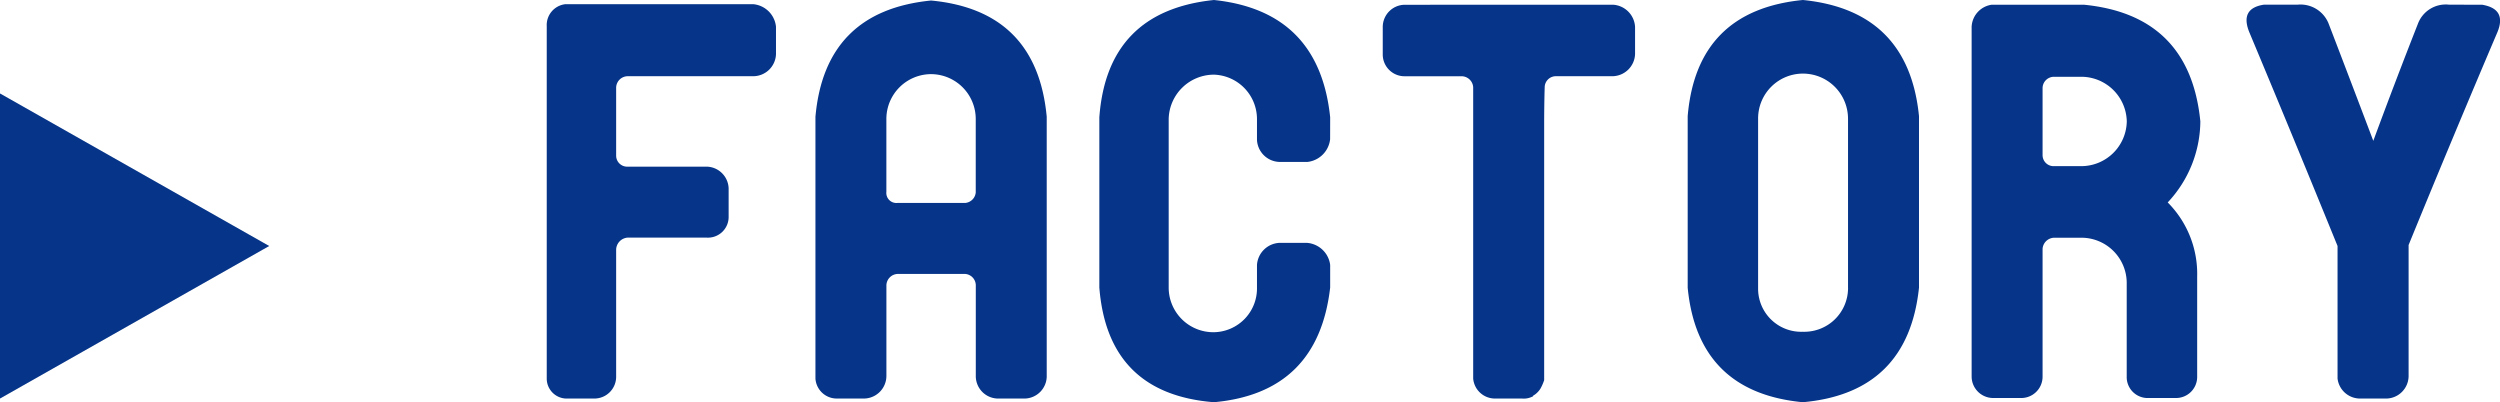
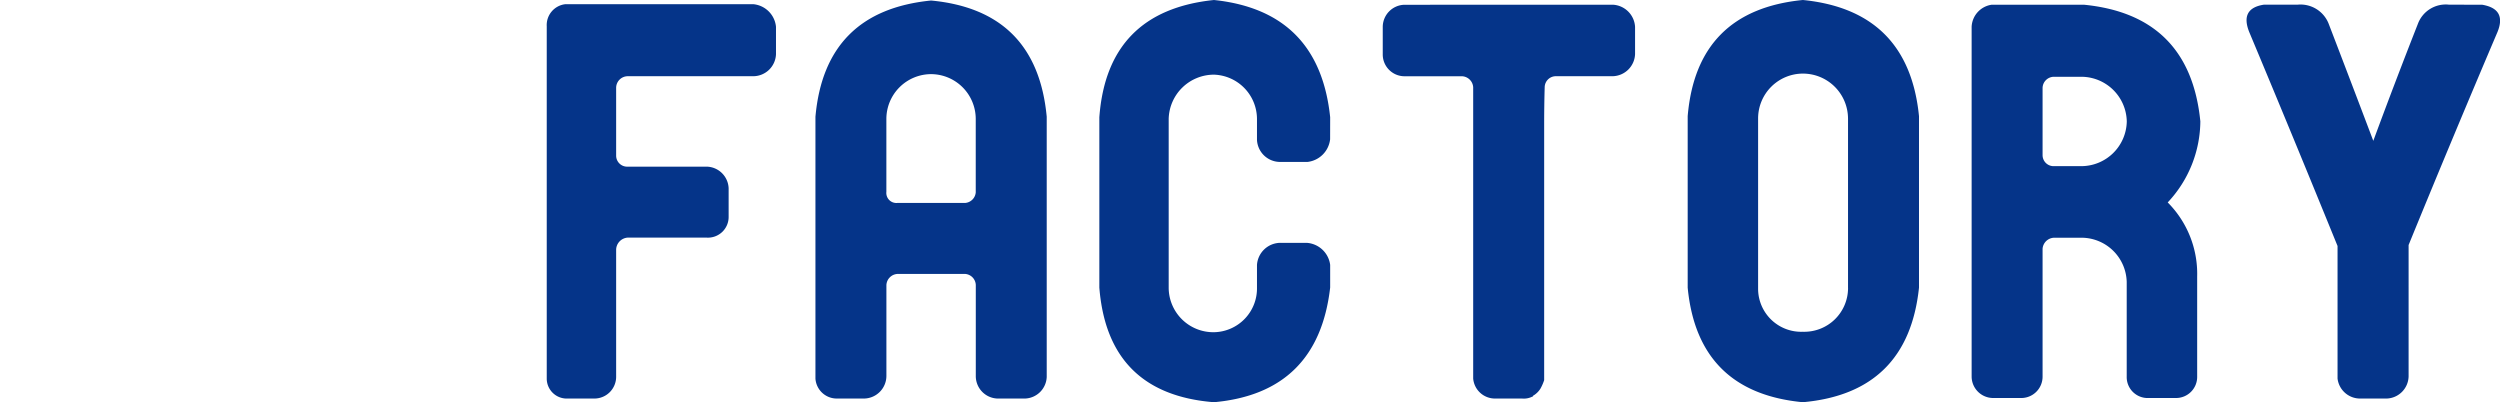
<svg xmlns="http://www.w3.org/2000/svg" width="139.302" height="22.412" viewBox="0 0 139.302 22.412">
  <g id="グループ_250" data-name="グループ 250" transform="translate(-176 -247.793)">
    <g id="グループ_255" data-name="グループ 255">
-       <path id="多角形_7" data-name="多角形 7" d="M8.5,0,17,15H0Z" transform="translate(191 253) rotate(90)" fill="#053489" />
      <path id="パス_419" data-name="パス 419" d="M12.979-21.973a1.4,1.4,0,0,1,1.26,1.26v1.523a1.274,1.274,0,0,1-1.289,1.23H5.977a.65.65,0,0,0-.645.645v3.779a.614.614,0,0,0,.645.615H10.4a1.254,1.254,0,0,1,1.2,1.2v1.582a1.153,1.153,0,0,1-1.23,1.172H5.977a.69.69,0,0,0-.645.674V-1.23A1.213,1.213,0,0,1,4.131,0H2.637A1.115,1.115,0,0,1,1.465-1.084V-20.742a1.17,1.17,0,0,1,1.025-1.23Zm9.9-.205q5.889.557,6.445,6.475V-1.2a1.254,1.254,0,0,1-1.2,1.2H26.572a1.251,1.251,0,0,1-1.2-1.26V-6.328a.642.642,0,0,0-.586-.615H21.006a.654.654,0,0,0-.615.615V-1.26A1.264,1.264,0,0,1,19.16,0H17.637a1.191,1.191,0,0,1-1.2-1.113V-15.7Q16.963-21.592,22.881-22.178Zm2.49,10.664v-4.072a2.5,2.5,0,0,0-2.49-2.49,2.5,2.5,0,0,0-2.49,2.49v4.072a.56.56,0,0,0,.615.615h3.779A.643.643,0,0,0,25.371-11.514Zm19.746-2.93a1.432,1.432,0,0,1-1.26,1.26H42.3a1.291,1.291,0,0,1-1.26-1.23v-1.172a2.477,2.477,0,0,0-2.4-2.461,2.527,2.527,0,0,0-2.52,2.461v9.4a2.488,2.488,0,0,0,2.52,2.49,2.439,2.439,0,0,0,2.4-2.49v-1.26a1.317,1.317,0,0,1,1.318-1.23H43.8a1.409,1.409,0,0,1,1.318,1.23v1.26Q44.443-.322,38.643.205q-5.918-.469-6.387-6.387v-9.492q.439-5.918,6.387-6.533,5.859.615,6.475,6.533Zm15.762-7.5a1.308,1.308,0,0,1,1.23,1.23v1.523a1.278,1.278,0,0,1-1.23,1.23H57.686a.625.625,0,0,0-.615.615q-.029,1.025-.029,2.021v14.3a2.6,2.6,0,0,1-.205.469,1.176,1.176,0,0,1-.381.381q-.059.029-.029.059H56.4A1.056,1.056,0,0,1,55.811,0H54.287a1.218,1.218,0,0,1-1.2-1.113v-16.23a.654.654,0,0,0-.615-.615H49.248a1.213,1.213,0,0,1-1.2-1.23v-1.523a1.238,1.238,0,0,1,1.2-1.23Zm10.576-.264q5.889.586,6.475,6.475v9.551Q77.314-.322,71.455.205,65.6-.352,65.039-6.182v-9.551Q65.537-21.621,71.455-22.207Zm2.52,16.055v-9.463a2.513,2.513,0,0,0-2.52-2.49,2.5,2.5,0,0,0-2.49,2.49v9.463a2.4,2.4,0,0,0,2.49,2.432A2.439,2.439,0,0,0,73.975-6.152Zm17.813-4.775A5.632,5.632,0,0,1,93.428-6.8V-1.23a1.176,1.176,0,0,1-1.2,1.2H90.732a1.167,1.167,0,0,1-1.23-1.2V-6.5a2.527,2.527,0,0,0-2.52-2.461H85.459a.666.666,0,0,0-.645.615V-1.23a1.189,1.189,0,0,1-1.23,1.2H82.061a1.2,1.2,0,0,1-1.2-1.2V-20.713a1.3,1.3,0,0,1,1.113-1.23h5.156q5.889.586,6.475,6.5A6.662,6.662,0,0,1,91.787-10.928Zm-4.8-2.021a2.539,2.539,0,0,0,2.52-2.49,2.539,2.539,0,0,0-2.52-2.49H85.459a.638.638,0,0,0-.645.615v3.75a.614.614,0,0,0,.645.615Zm22.324-8.994q1.377.234.85,1.523-2.52,5.918-4.951,11.865V-1.23A1.266,1.266,0,0,1,104,0H102.48a1.264,1.264,0,0,1-1.23-1.113V-8.5q-2.432-5.977-4.922-11.924-.527-1.318.82-1.523h1.875a1.686,1.686,0,0,1,1.729,1.055q1.26,3.281,2.49,6.533,1.2-3.252,2.49-6.533a1.656,1.656,0,0,1,1.729-1.055Z" transform="translate(205 270)" fill="#053489" />
    </g>
  </g>
</svg>